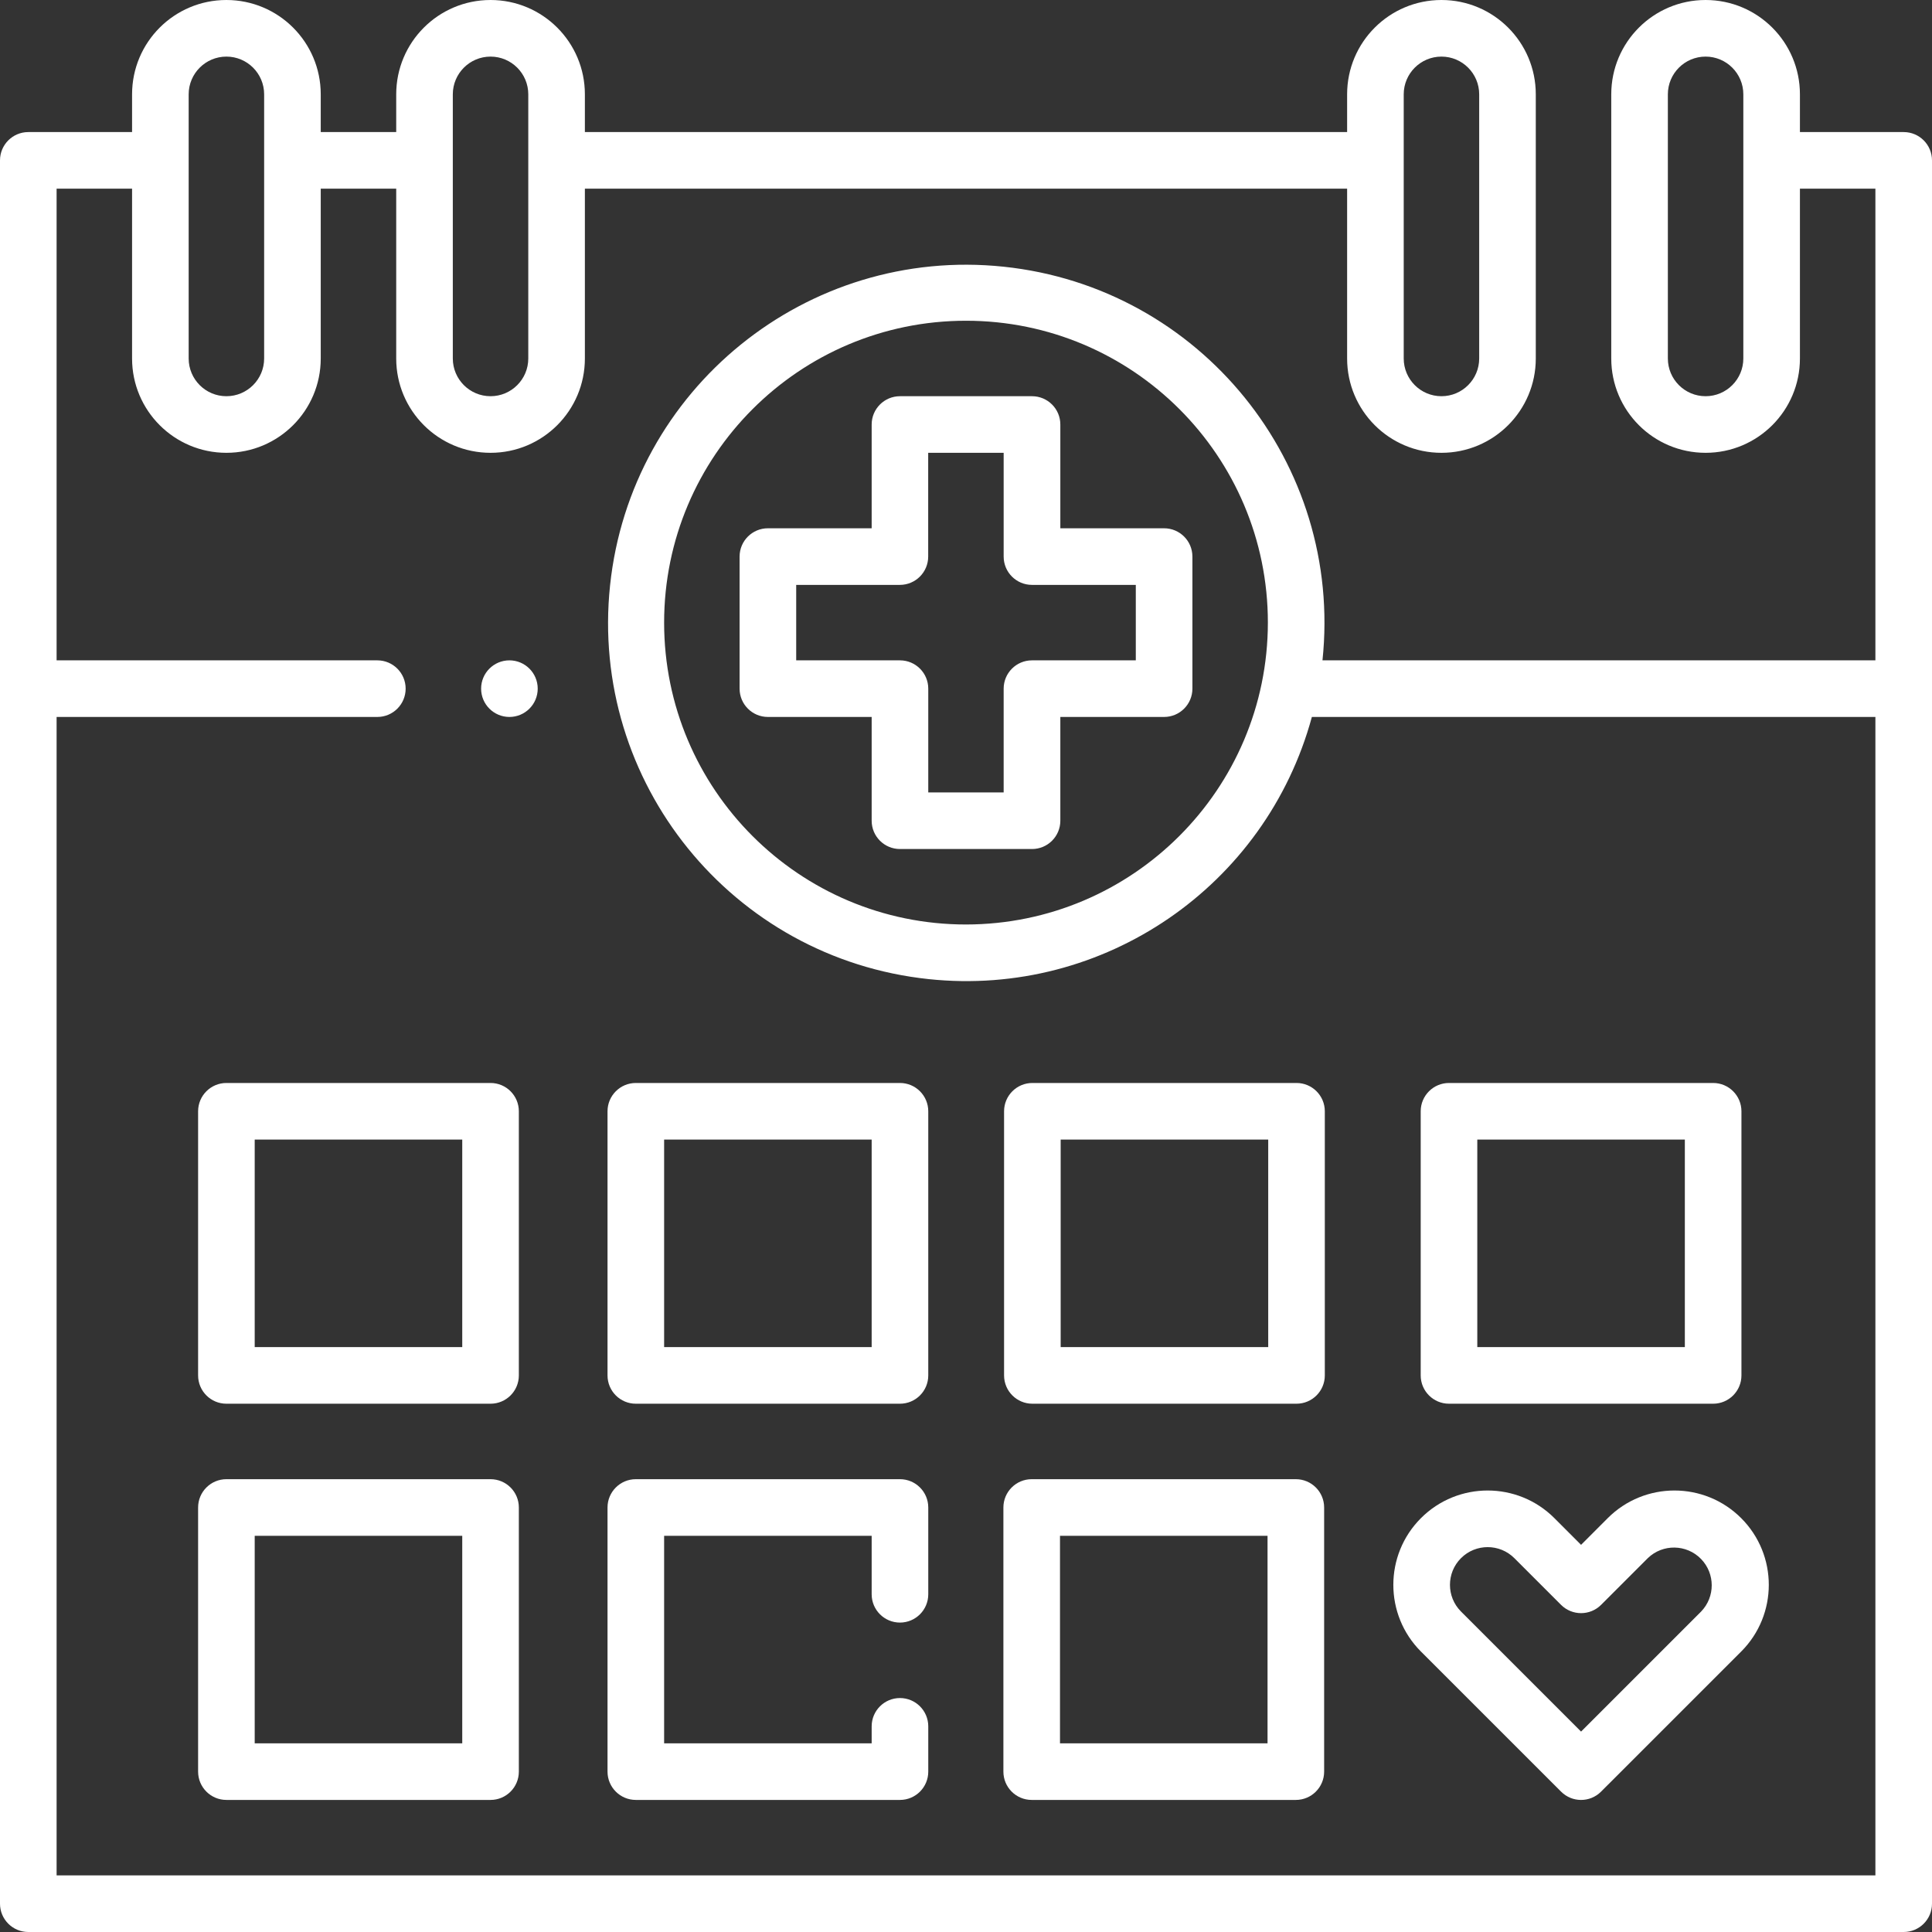
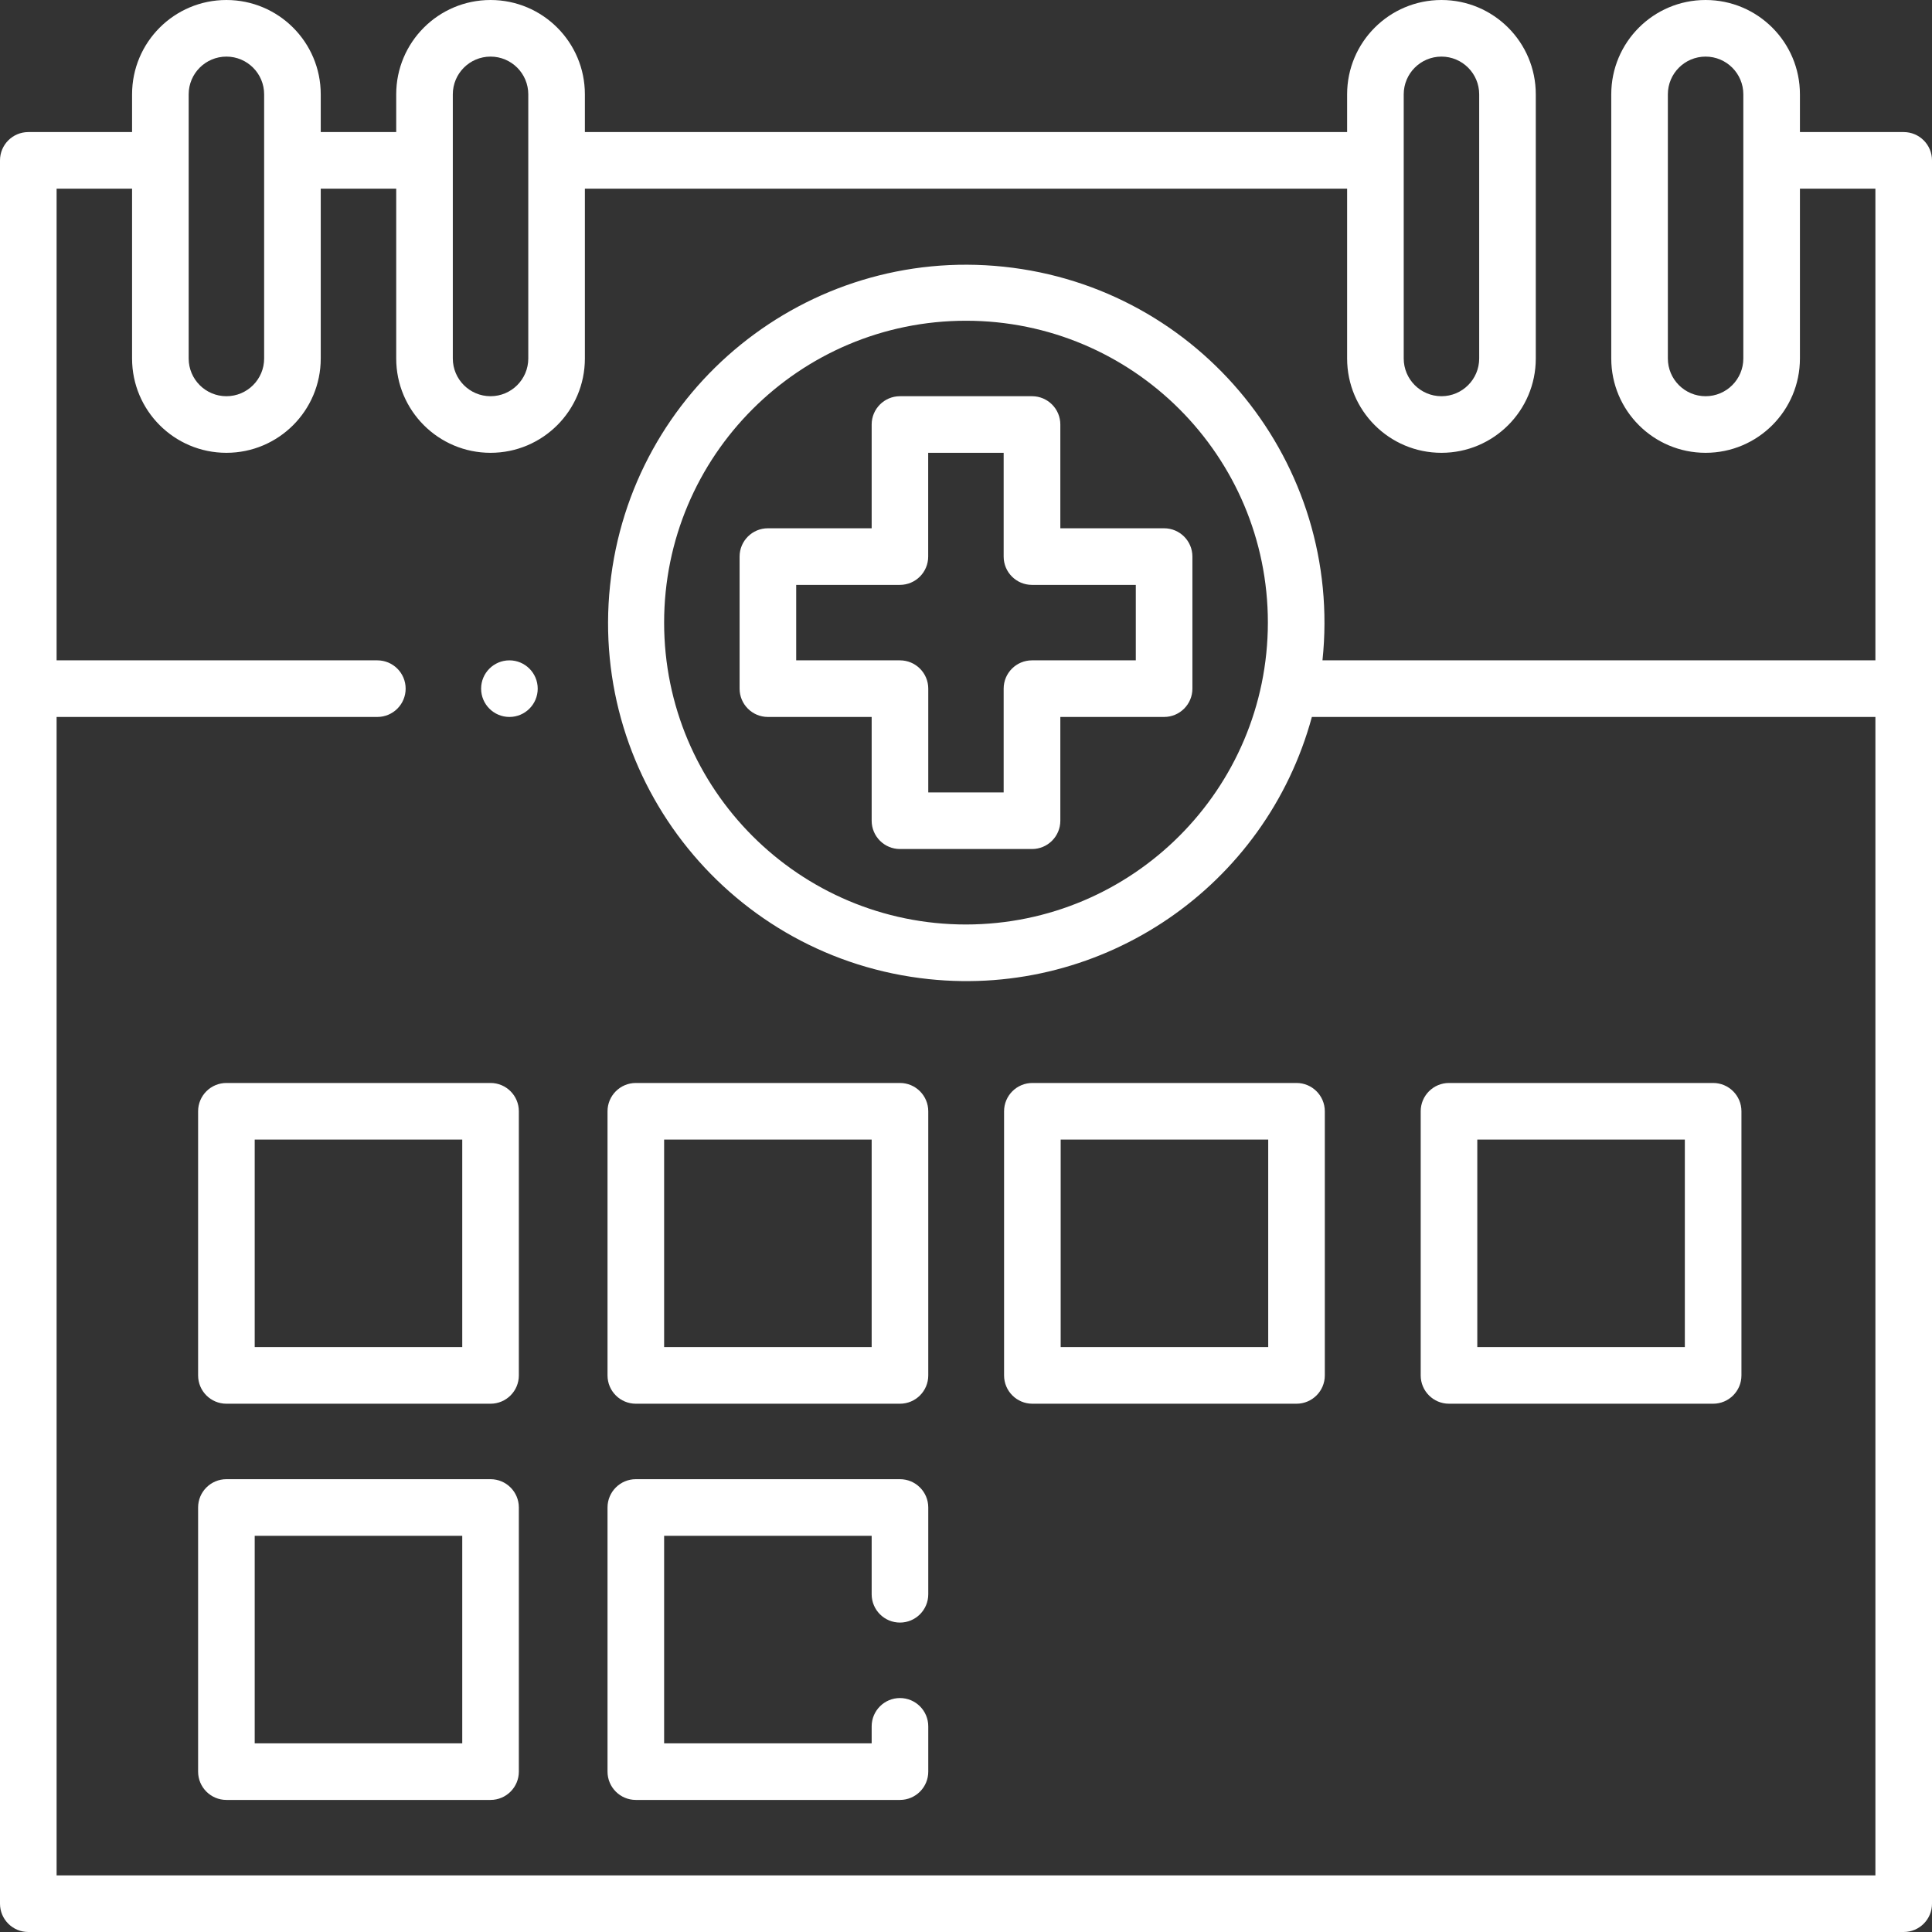
<svg xmlns="http://www.w3.org/2000/svg" id="Layer_1" version="1.1" viewBox="0 0 512 512">
  <rect x="0" y="0" width="512" height="512" fill="#333333" stroke="none" />
  <defs>
    <style>
      .st0 {
        fill: #fff;
      }
    </style>
  </defs>
  <g id="_21_Appointment">
    <g id="Appointment">
      <circle class="st0" cx="135" cy="182.5" r="7.5" />
      <path class="st0" d="M504.5,35h-27.5v-10c0-13.81-11.19-25-25-25s-25,11.19-25,25v70c0,13.81,11.19,25,25,25s25-11.19,25-25v-45h20v125h-146.53c5.48-52.14-32.34-98.84-84.48-104.32-52.14-5.48-98.84,32.34-104.32,84.48-5.48,52.14,32.34,98.84,84.48,104.32,46.3,4.87,89.29-24.56,101.51-69.48h149.34v307H15V190h85c4.14,0,7.5-3.36,7.5-7.5s-3.36-7.5-7.5-7.5H15V50h20v45c0,13.81,11.19,25,25,25s25-11.19,25-25v-45h20v45c0,13.81,11.19,25,25,25s25-11.19,25-25v-45h202v45c0,13.81,11.19,25,25,25s25-11.19,25-25V25c0-13.81-11.19-25-25-25s-25,11.19-25,25v10h-202v-10c0-13.81-11.19-25-25-25s-25,11.19-25,25v10h-20v-10c0-13.81-11.19-25-25-25s-25,11.19-25,25v10H7.5c-4.14,0-7.5,3.36-7.5,7.5h0v462c0,4.14,3.36,7.5,7.5,7.5h497c4.14,0,7.5-3.36,7.5-7.5V42.5c0-4.14-3.36-7.5-7.5-7.5h0ZM462,95c0,5.52-4.48,10-10,10s-10-4.48-10-10V25c0-5.52,4.48-10,10-10s10,4.48,10,10v70ZM256,245c-44.18,0-80-35.82-80-80s35.82-80,80-80,80,35.82,80,80c-.05,44.16-35.84,79.95-80,80ZM372,25c0-5.52,4.48-10,10-10s10,4.48,10,10v70c0,5.52-4.48,10-10,10s-10-4.48-10-10V25ZM120,25c0-5.52,4.48-10,10-10s10,4.48,10,10v70c0,5.52-4.48,10-10,10s-10-4.48-10-10V25ZM50,25c0-5.52,4.48-10,10-10s10,4.48,10,10v70c0,5.52-4.48,10-10,10s-10-4.48-10-10V25Z" />
      <path class="st0" d="M273.59,372h70c4.14,0,7.5-3.36,7.5-7.5h0v-70c0-4.14-3.36-7.5-7.5-7.5h-70c-4.14,0-7.5,3.36-7.5,7.5v70c0,4.14,3.36,7.5,7.5,7.5h0ZM281.09,302h55v55h-55v-55Z" />
-       <path class="st0" d="M265.91,469.5c0,4.14,3.36,7.5,7.5,7.5h70c4.14,0,7.5-3.36,7.5-7.5h0v-70c0-4.14-3.36-7.5-7.5-7.5h-70c-4.14,0-7.5,3.36-7.5,7.5h0v70ZM280.91,407h55v55h-55v-55Z" />
      <path class="st0" d="M384,372h70c4.14,0,7.5-3.36,7.5-7.5h0v-70c0-4.14-3.36-7.5-7.5-7.5h-70c-4.14,0-7.5,3.36-7.5,7.5v70c0,4.14,3.36,7.5,7.5,7.5h0ZM391.5,302h55v55h-55v-55Z" />
-       <path class="st0" d="M376.57,437.68l37.13,37.12c2.92,2.93,7.65,2.94,10.58.02,0,0,.01-.01.02-.02l37.13-37.12c9.76-9.76,9.76-25.6,0-35.36-9.76-9.76-25.6-9.76-35.36,0l-7.07,7.08-7.07-7.08c-9.76-9.76-25.6-9.76-35.36,0s-9.76,25.6,0,35.36ZM387.18,412.93c3.9-3.9,10.24-3.9,14.14,0l12.38,12.38c2.93,2.92,7.67,2.92,10.6,0l12.38-12.38c3.97-3.84,10.3-3.73,14.14.24,3.74,3.88,3.74,10.02,0,13.9l-31.82,31.82-31.82-31.82c-3.9-3.9-3.9-10.24,0-14.14Z" />
      <path class="st0" d="M137.5,294.5c0-4.14-3.36-7.5-7.5-7.5H60c-4.14,0-7.5,3.36-7.5,7.5v70c0,4.14,3.36,7.5,7.5,7.5h70c4.14,0,7.5-3.36,7.5-7.5h0v-70ZM122.5,357h-55v-55h55v55Z" />
      <path class="st0" d="M130,392H60c-4.14,0-7.5,3.36-7.5,7.5h0v70c0,4.14,3.36,7.5,7.5,7.5h70c4.14,0,7.5-3.36,7.5-7.5h0v-70c0-4.14-3.36-7.5-7.5-7.5h0ZM122.5,462h-55v-55h55v55Z" />
      <path class="st0" d="M246,294.5c0-4.14-3.36-7.5-7.5-7.5h-70c-4.14,0-7.5,3.36-7.5,7.5v70c0,4.14,3.36,7.5,7.5,7.5h70c4.14,0,7.5-3.36,7.5-7.5h0v-70ZM231,357h-55v-55h55v55Z" />
      <path class="st0" d="M238.5,430c4.14,0,7.5-3.36,7.5-7.5h0v-23c0-4.14-3.36-7.5-7.5-7.5h-70c-4.14,0-7.5,3.36-7.5,7.5h0v70c0,4.14,3.36,7.5,7.5,7.5h70c4.14,0,7.5-3.36,7.5-7.5h0v-12c0-4.14-3.36-7.5-7.5-7.5s-7.5,3.36-7.5,7.5v4.5h-55v-55h55v15.5c0,4.14,3.36,7.5,7.5,7.5h0Z" />
      <path class="st0" d="M281,140v-27.5c0-4.14-3.36-7.5-7.5-7.5h-35c-4.14,0-7.5,3.36-7.5,7.5v27.5h-27.5c-4.14,0-7.5,3.36-7.5,7.5h0v35c0,4.14,3.36,7.5,7.5,7.5h27.5v27.5c0,4.14,3.36,7.5,7.5,7.5h35c4.14,0,7.5-3.36,7.5-7.5v-27.5h27.5c4.14,0,7.5-3.36,7.5-7.5v-35c0-4.14-3.36-7.5-7.5-7.5h-27.5ZM301,175h-27.52c-4.14,0-7.5,3.36-7.5,7.5v27.5h-19.98v-27.5c0-4.14-3.36-7.5-7.5-7.5h-27.5v-20h27.48c4.14,0,7.5-3.36,7.5-7.5h0v-27.5h20v27.5c0,4.14,3.36,7.5,7.5,7.5h27.52v20Z" />
    </g>
  </g>
</svg>